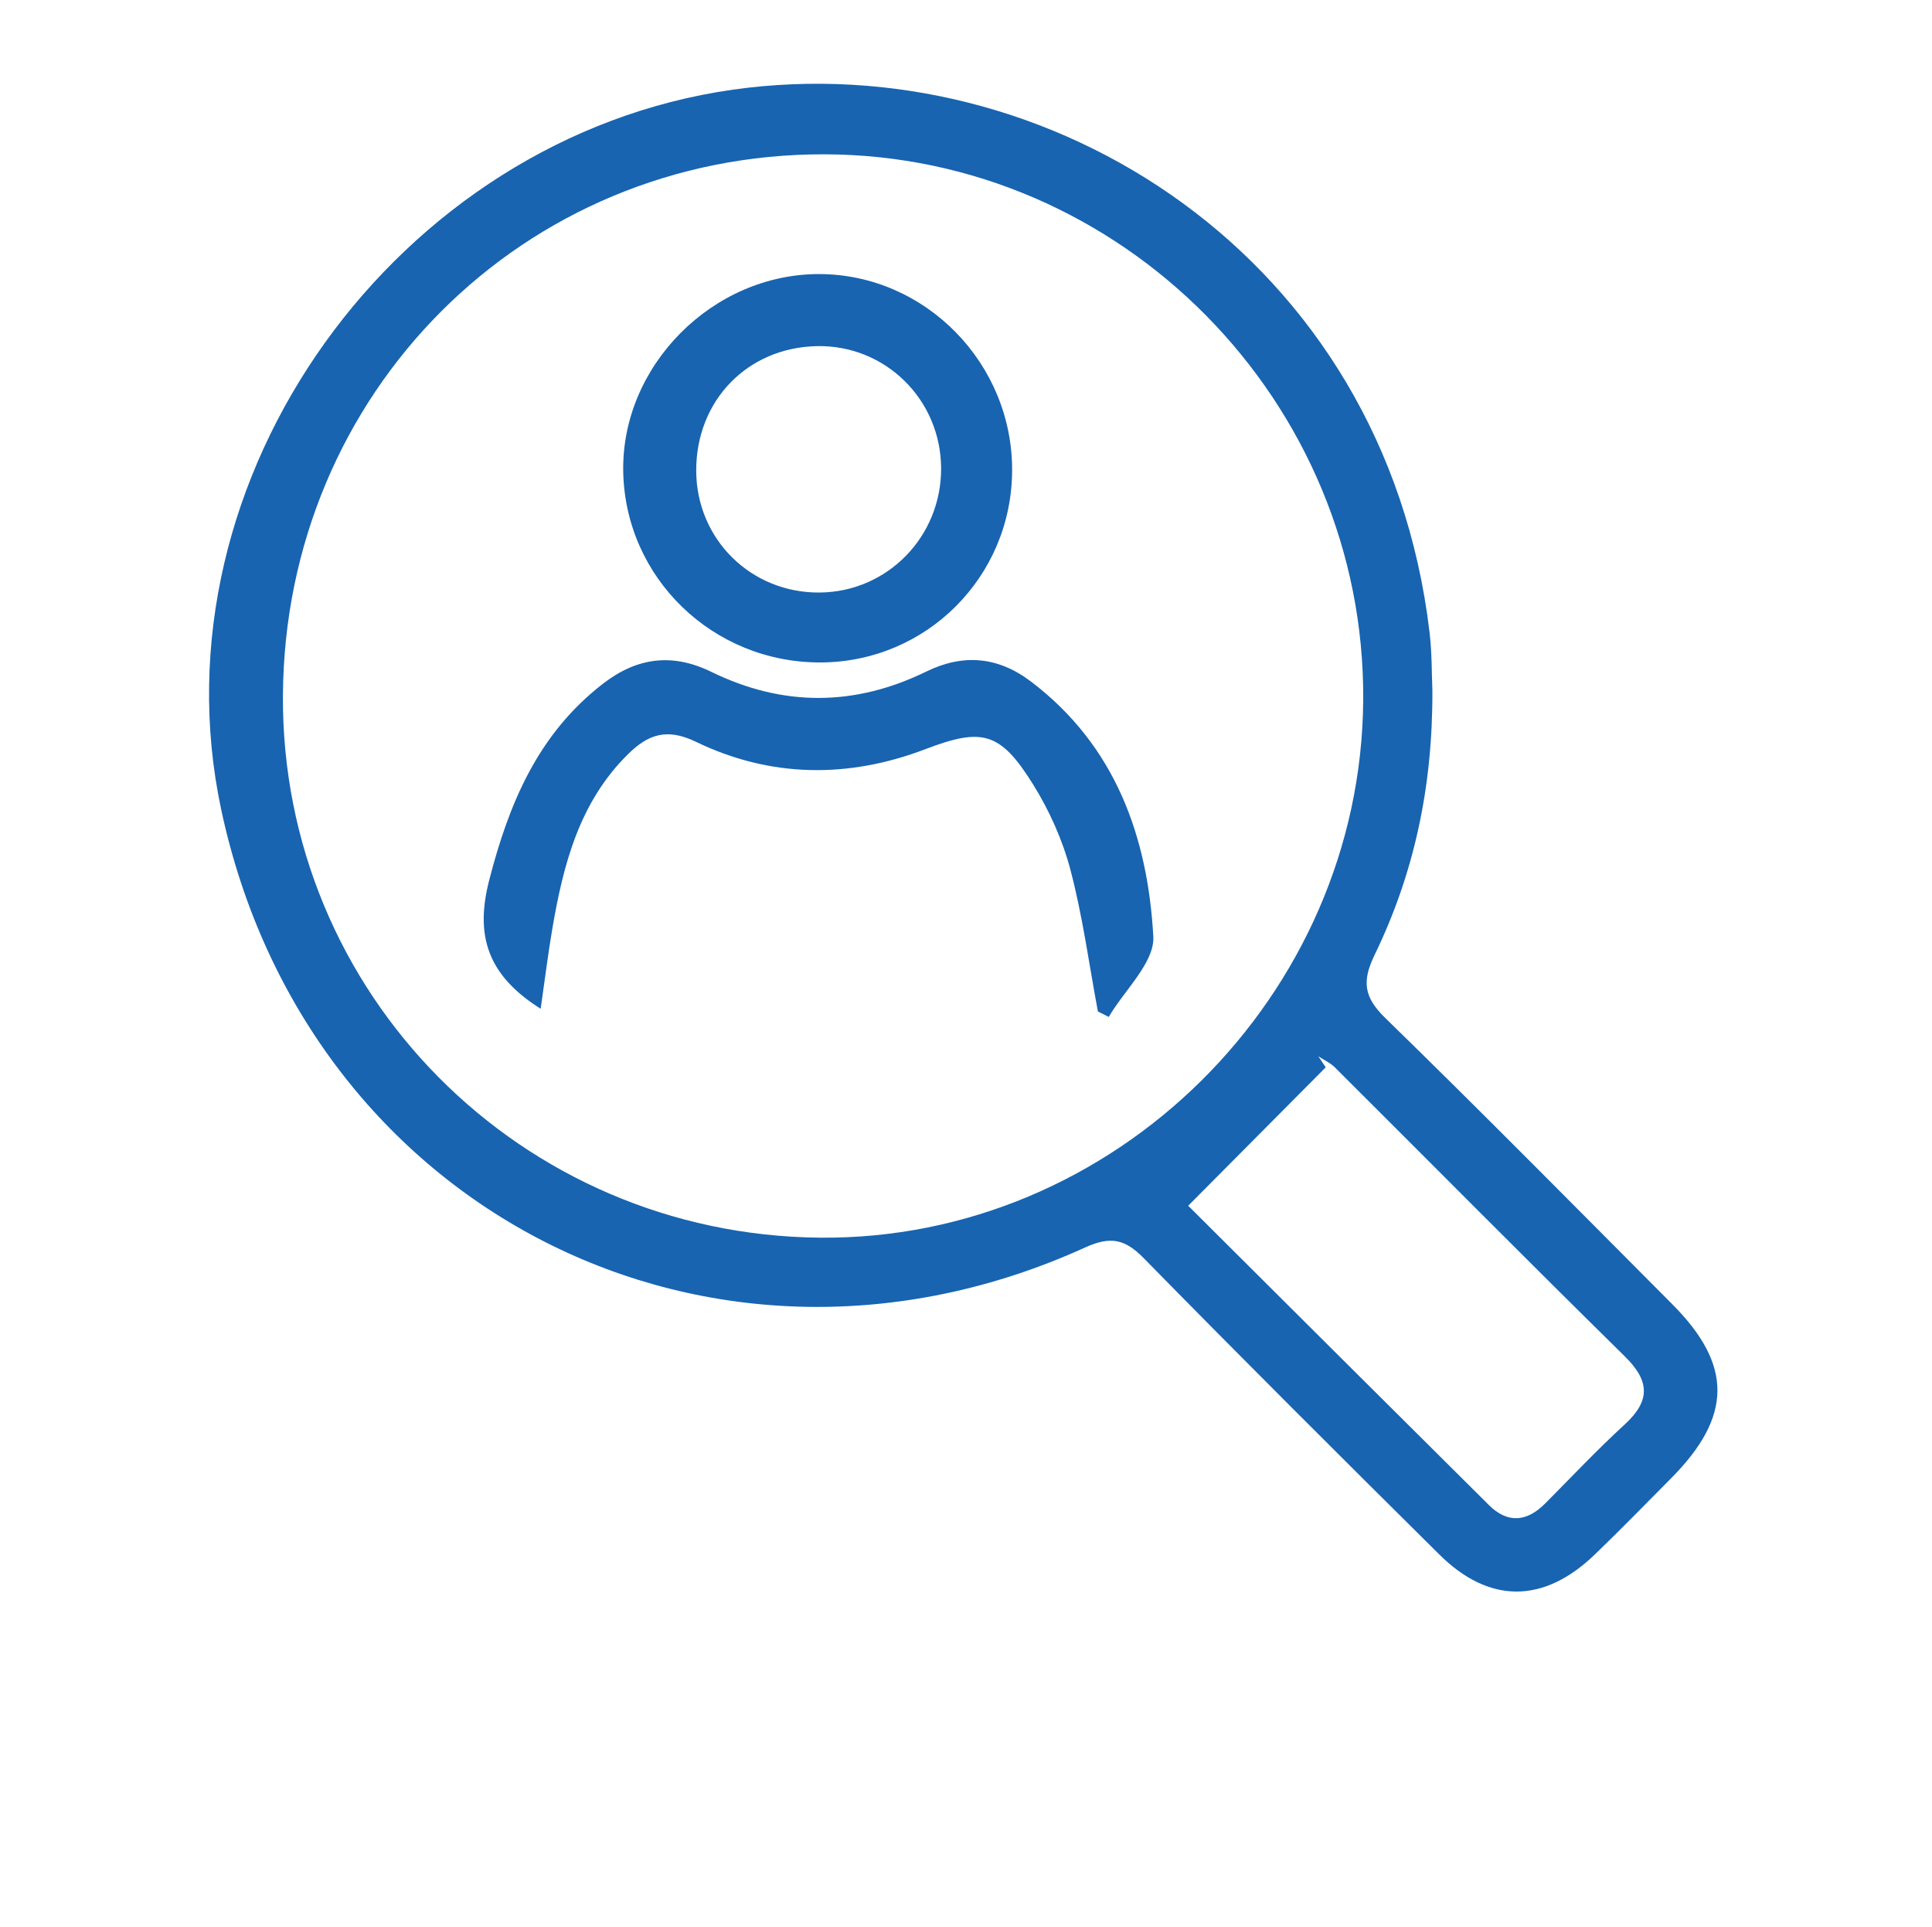
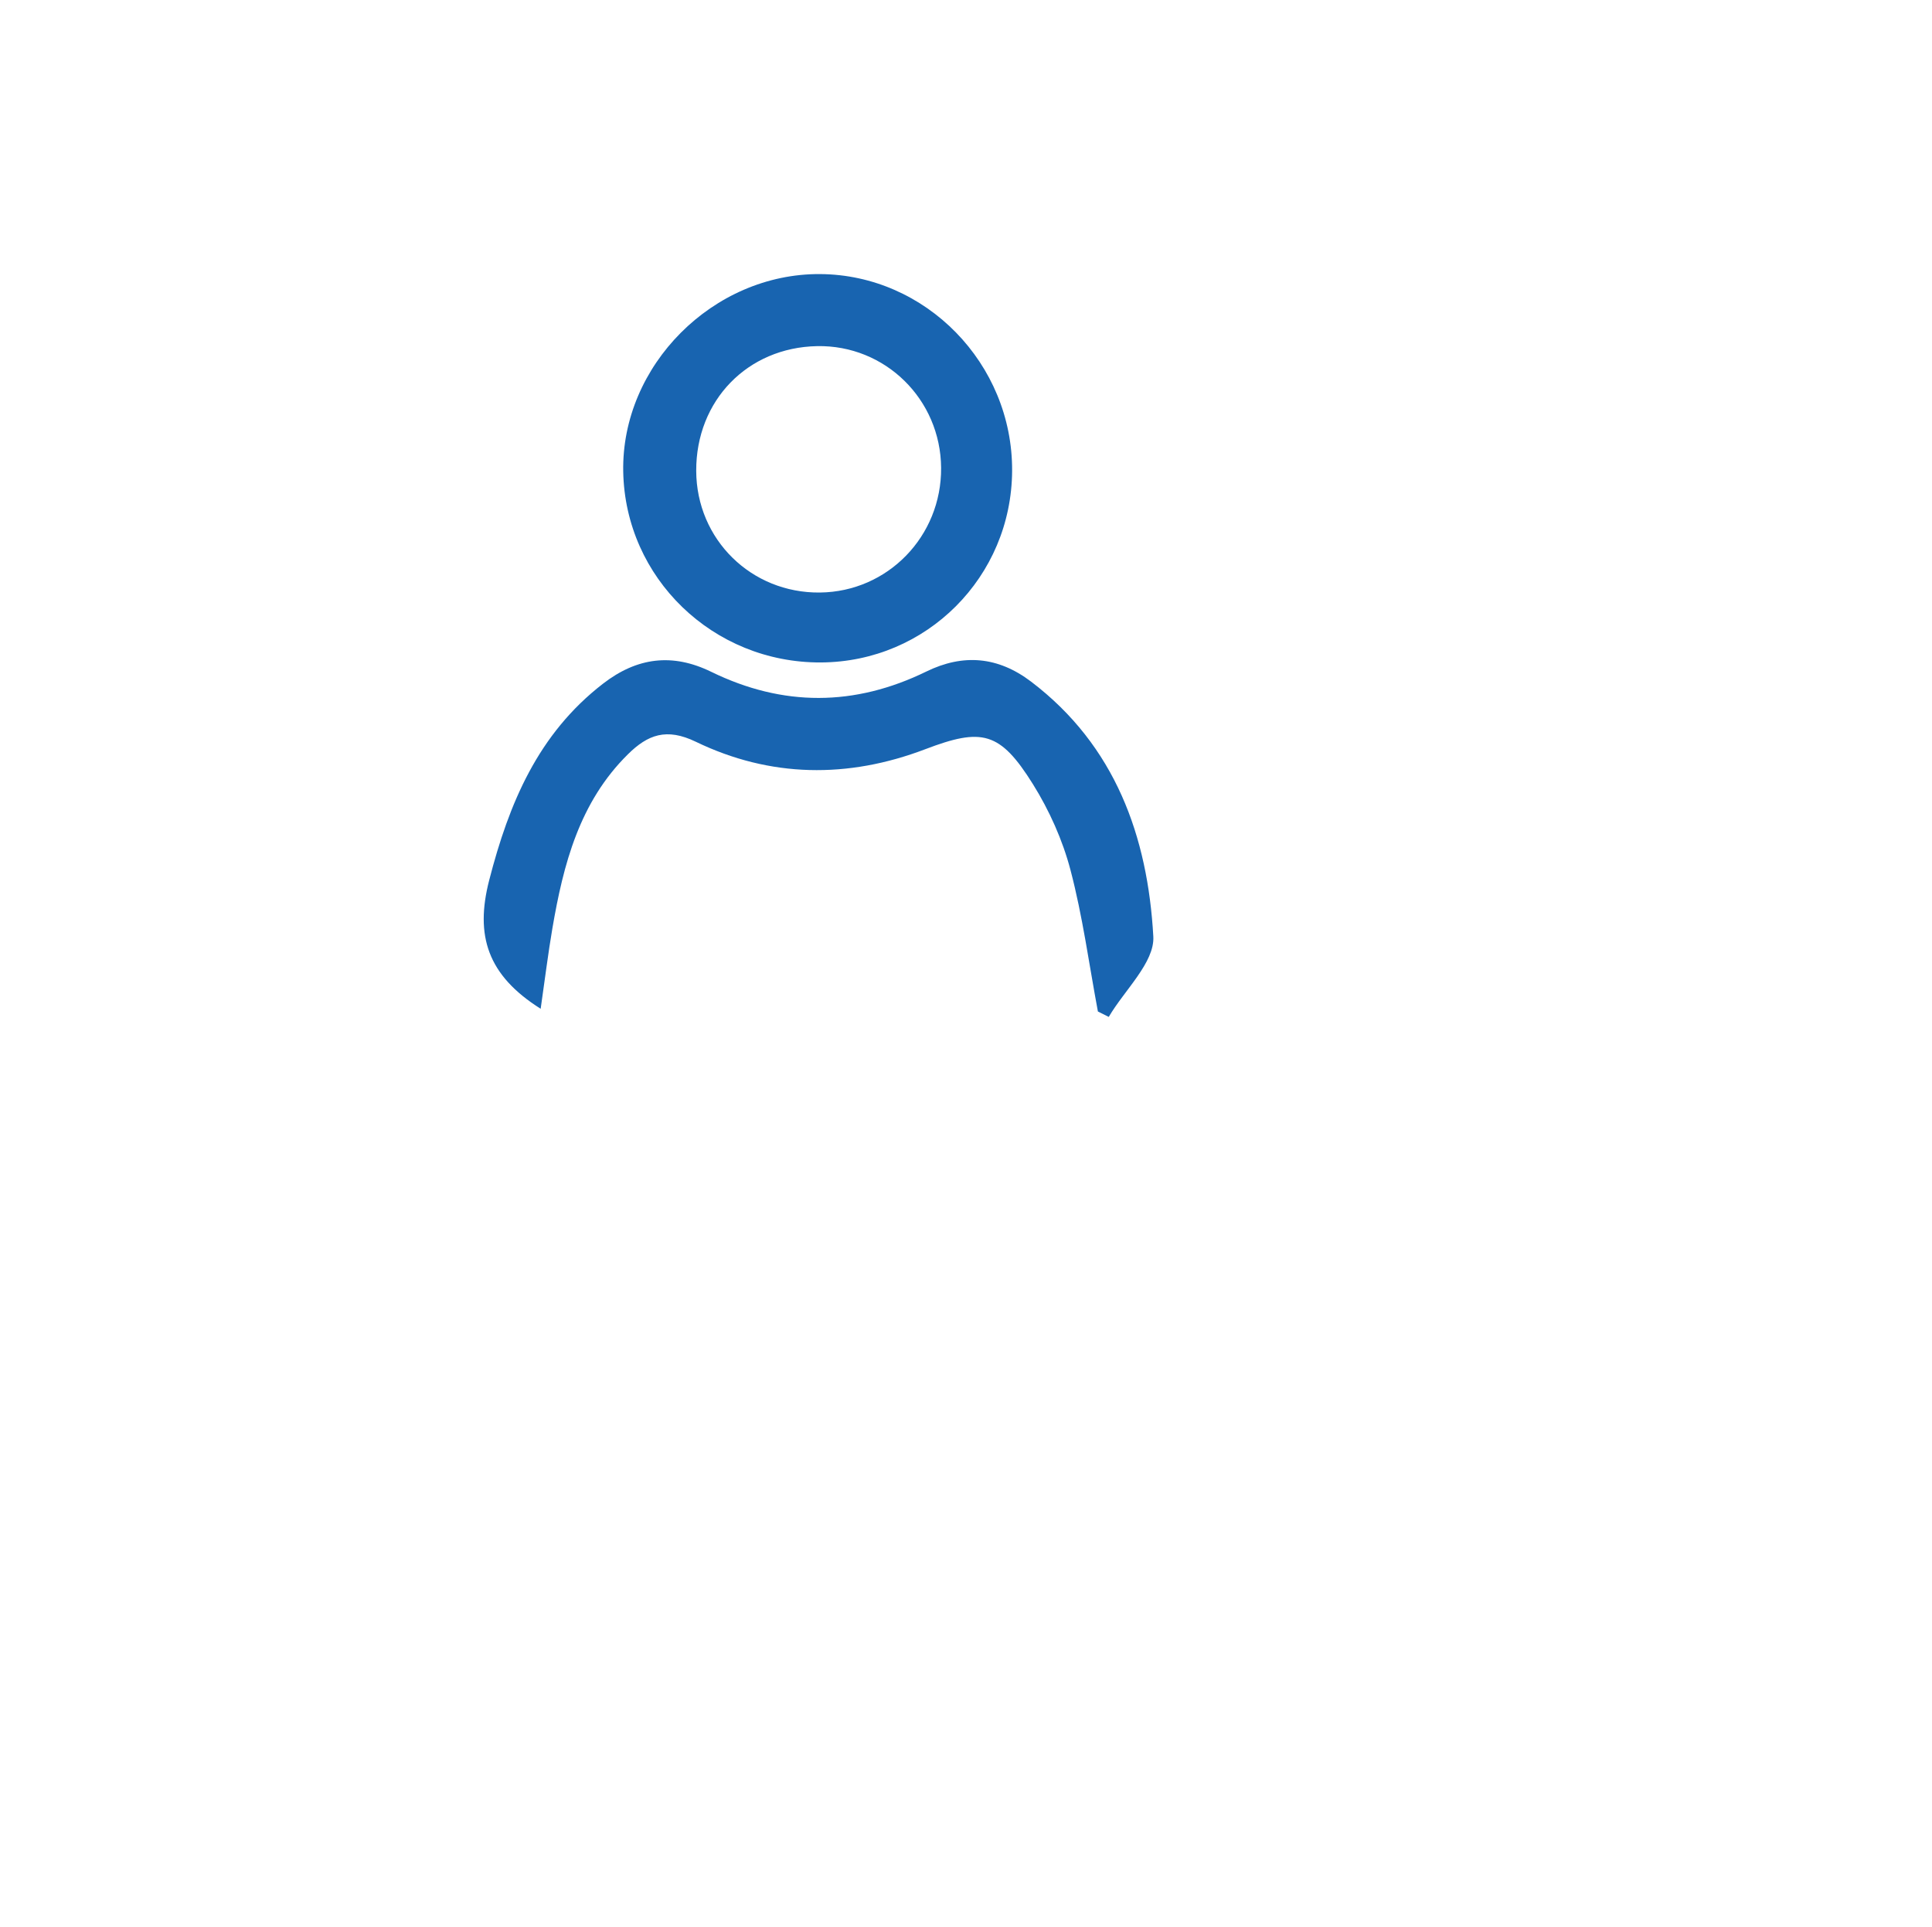
<svg xmlns="http://www.w3.org/2000/svg" width="100%" height="100%" viewBox="0 0 1442 1438" version="1.1" xml:space="preserve" style="fill-rule:evenodd;clip-rule:evenodd;stroke-linejoin:round;stroke-miterlimit:2;">
  <g transform="matrix(4.167,0,0,4.167,0,0)">
    <g transform="matrix(0.783,0,0,0.783,37.444,14.876)">
-       <path d="M223.988,256.762C245.818,278.499 269.269,301.89 292.777,325.224C297.085,329.5 301.463,329.065 305.659,324.846C311.679,318.793 317.539,312.562 323.827,306.8C329.76,301.362 329.601,296.855 323.849,291.199C301.604,269.331 279.66,247.158 257.561,225.142C256.497,224.082 255.03,223.429 253.752,222.586C254.317,223.426 254.884,224.266 255.45,225.104C245.305,235.313 235.159,245.521 223.988,256.762ZM16.899,140.13C16.535,208.181 71.284,263.425 139.724,264.065C207.04,264.695 263.541,208.816 264.021,141.137C264.507,72.863 208.767,16.42 140.732,16.292C71.93,16.163 17.27,70.825 16.899,140.13ZM279.844,138.888C279.948,161.072 275.623,180.843 266.628,199.401C263.72,205.402 264.139,209.018 269.037,213.791C291.176,235.364 312.891,257.372 334.71,279.272C348.603,293.216 348.488,304.963 334.43,319.123C328.637,324.958 322.9,330.853 316.976,336.553C305.312,347.776 292.868,347.864 281.43,336.526C258.773,314.068 236.171,291.555 213.838,268.777C209.48,264.333 206.2,263.677 200.383,266.32C115.211,305.025 22.246,257.752 2.761,166.066C-13.366,90.179 43.169,12.345 119.858,1.506C191.98,-8.688 269.014,39.573 279.195,125.606C279.773,130.489 279.688,135.45 279.844,138.888Z" style="fill:rgb(24,100,176);fill-rule:nonzero;" />
-     </g>
+       </g>
    <g transform="matrix(0.783,0,0,0.783,37.444,14.876)">
      <path d="M75.86,211.715C63.674,204.044 60.823,194.979 64.078,182.332C68.617,164.7 75.26,148.852 90.115,137.37C97.934,131.325 106.015,130.323 114.888,134.655C131.278,142.658 147.679,142.595 164.083,134.586C172.505,130.474 180.473,131.142 188.052,136.898C207.344,151.553 214.729,172.362 216.008,195.183C216.34,201.105 209.408,207.435 205.813,213.577C204.985,213.163 204.157,212.749 203.33,212.335C201.306,201.526 199.847,190.568 197.054,179.963C195.25,173.117 192.213,166.335 188.454,160.322C180.938,148.298 176.799,147.411 163.842,152.351C146.14,159.099 128.36,158.863 111.358,150.649C104.616,147.392 100.352,149.042 95.835,153.496C84.719,164.456 81.049,178.674 78.535,193.358C77.554,199.092 76.848,204.873 75.86,211.715Z" style="fill:rgb(24,100,176);fill-rule:nonzero;" />
    </g>
    <g transform="matrix(0.783,0,0,0.783,37.444,14.876)">
      <path d="M167.464,87.997C167.349,72.327 154.659,59.872 139.106,60.164C123.173,60.464 111.393,72.603 111.442,88.675C111.489,104.355 124.036,116.696 139.747,116.517C155.256,116.34 167.579,103.66 167.464,87.997ZM139.952,132.509C115.303,132.624 95.192,113.203 94.745,88.854C94.3,64.593 115.301,43.528 139.779,43.685C163.979,43.839 183.834,64.174 183.707,88.676C183.581,112.927 164.146,132.397 139.952,132.509Z" style="fill:rgb(24,100,176);fill-rule:nonzero;" />
    </g>
  </g>
</svg>